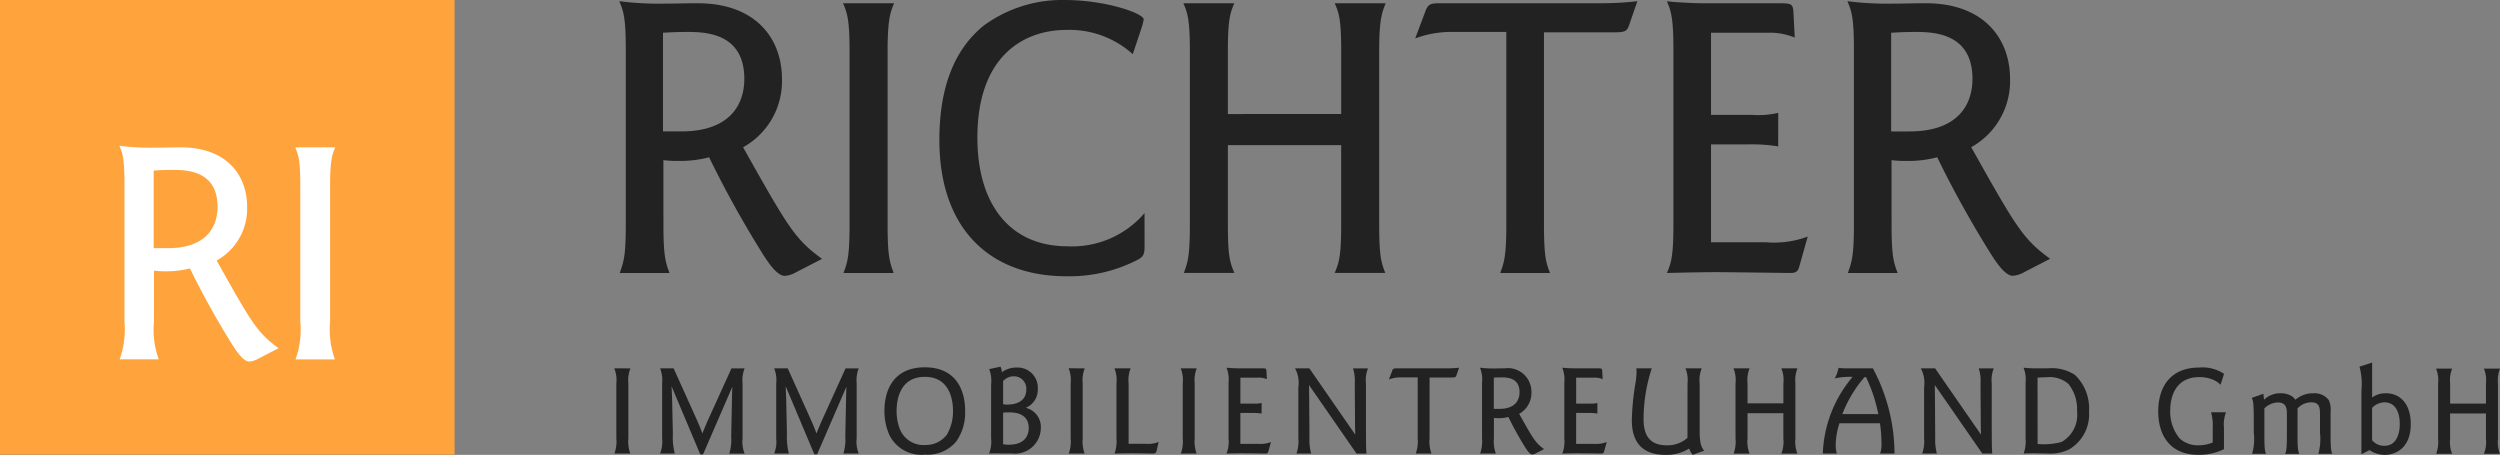
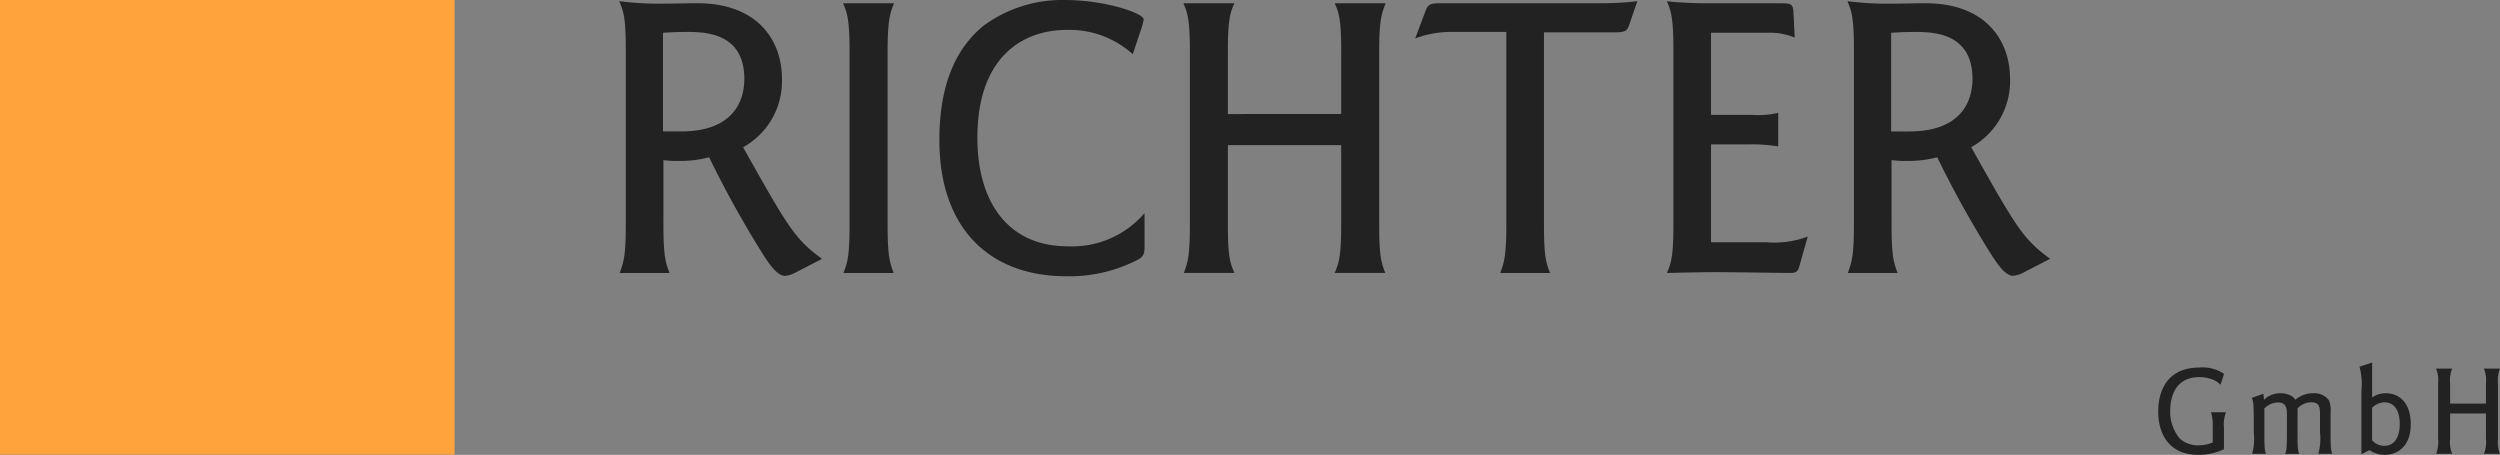
<svg xmlns="http://www.w3.org/2000/svg" width="230.976" height="42.025" viewBox="0 0 230.976 42.025">
  <rect x="0" y="0" width="230.976" height="42.025" fill="#808080" stroke="none" />
  <defs>
    <clipPath id="clip-path">
-       <path id="Pfad_975" data-name="Pfad 975" d="M0,19.323H42v-42H0Z" transform="translate(0 22.677)" fill="none" />
-     </clipPath>
+       </clipPath>
  </defs>
  <g id="Gruppe_2899" data-name="Gruppe 2899" transform="translate(13522 -10)">
    <g id="Gruppe_2267" data-name="Gruppe 2267" transform="translate(-13522 10)">
      <path id="Pfad_973" data-name="Pfad 973" d="M0,19.323H42v-42H0Z" transform="translate(0 22.677)" fill="#ffa33c" />
      <g id="Gruppe_2258" data-name="Gruppe 2258" transform="translate(0 0)" clip-path="url(#clip-path)">
        <g id="Gruppe_2257" data-name="Gruppe 2257" transform="translate(11.03 13.468)">
          <path id="Pfad_974" data-name="Pfad 974" d="M1.472,5.309a8.657,8.657,0,0,0,1.146.059A8.443,8.443,0,0,0,4.792,5.1a76.606,76.606,0,0,0,3.73,6.755c.441.706,1.145,1.85,1.759,1.85a1.939,1.939,0,0,0,.824-.263l1.878-.97c-1.967-1.439-2.437-2.232-5.723-8.1A5.479,5.479,0,0,0,10.076-.594c0-2.821-1.789-5.49-6.136-5.49-.822,0-1.617.03-2.439.03A22.956,22.956,0,0,1-1.727-6.23c.294.7.47,1.145.47,3.495V10.007A8.19,8.19,0,0,1-1.7,13.5h3.61a8,8,0,0,1-.441-3.495Zm-.03-9.251c.5-.03,1-.059,1.7-.059,1.235,0,4.2,0,4.2,3.408,0,1.793-.97,3.821-4.586,3.821H1.442ZM14.516-6.084c.294.7.47,1.145.47,3.495v12.6a7.9,7.9,0,0,1-.441,3.493h3.638a8.116,8.116,0,0,1-.441-3.493v-12.6c0-2.35.206-2.849.47-3.495Z" transform="translate(1.727 6.23)" fill="#fff" />
        </g>
      </g>
    </g>
    <g id="Gruppe_2899-2" data-name="Gruppe 2899" transform="translate(0 13)">
      <g id="Gruppe_2260" data-name="Gruppe 2260" transform="translate(-13322.6 30.498)">
        <path id="Pfad_976" data-name="Pfad 976" d="M.357.333A4.334,4.334,0,0,1,.51,1.739V3.121a3.282,3.282,0,0,1-1.3.26,2.48,2.48,0,0,1-1.738-.615A3.835,3.835,0,0,1-3.415.156c0-1.324.532-3.072,2.672-3.072a3.234,3.234,0,0,1,1.276.236,2.075,2.075,0,0,1,.7.472L1.489-3a2.122,2.122,0,0,0,.059-.224A3.556,3.556,0,0,0-.743-3.8c-2.6,0-3.781,1.723-3.781,4.061,0,2.221,1.121,4,3.686,4a5.292,5.292,0,0,0,2.386-.519V1.739A3.122,3.122,0,0,1,1.737.333ZM5.189-1.379,4.126-1a2.032,2.032,0,0,1,.142.625c.036.5.036,1.512.036,1.583V2.222A5.039,5.039,0,0,1,4.15,4.17H5.437a1.772,1.772,0,0,1-.119-.519c-.035-.378-.035-.732-.035-1.43V-.022A1.824,1.824,0,0,1,6.525-.577c.839,0,.839.649.839,1.1v1.7c0,1.571-.059,1.724-.166,1.948H8.5a1.779,1.779,0,0,1-.118-.52c-.036-.377-.036-.732-.036-1.429V-.022A1.706,1.706,0,0,1,9.621-.589c.8,0,.8.543.8,1.228V2.222a5.088,5.088,0,0,1-.153,1.948h1.286a1.922,1.922,0,0,1-.118-.52c-.024-.294-.036-.613-.036-1.429V.308a2.173,2.173,0,0,0-.165-1.1A1.661,1.661,0,0,0,9.81-1.426a2.516,2.516,0,0,0-1.667.6A1.055,1.055,0,0,0,7.8-1.167a1.971,1.971,0,0,0-1-.26,2.14,2.14,0,0,0-1.549.6ZM15,3.83a2.513,2.513,0,0,0,1.407.436c.922,0,2.4-.554,2.4-2.845,0-1.949-1.05-2.846-2.291-2.846a2.128,2.128,0,0,0-1.277.389V-4.261l-1.168.378a6.193,6.193,0,0,1,.177,2.232V4.206Zm.236-3.911a1.647,1.647,0,0,1,1.123-.508c1.432,0,1.432,1.724,1.432,2.008,0,.544-.119,2.01-1.432,2.01a1.425,1.425,0,0,1-1.123-.52Zm7.209-.388V-2.312a2.867,2.867,0,0,1,.19-1.394H21.144a2.886,2.886,0,0,1,.189,1.394V2.777a3.162,3.162,0,0,1-.177,1.393h1.476a2.908,2.908,0,0,1-.19-1.393V.439h3.311V2.777a2.916,2.916,0,0,1-.189,1.393H27.04a3.139,3.139,0,0,1-.178-1.393V-2.312a3.032,3.032,0,0,1,.19-1.394H25.564a2.852,2.852,0,0,1,.189,1.394V-.469Z" transform="translate(4.524 4.261)" fill="#222" />
      </g>
      <g id="Gruppe_2261" data-name="Gruppe 2261" transform="translate(-13465.245 30.877)">
-         <path id="Pfad_977" data-name="Pfad 977" d="M0,.011a2.933,2.933,0,0,1,.189,1.4V6.482a3.179,3.179,0,0,1-.177,1.4H1.476a3.249,3.249,0,0,1-.177-1.4V1.416a3.026,3.026,0,0,1,.189-1.4Zm5.481,0H4.231a3,3,0,0,1,.189,1.4V6.482a2.983,2.983,0,0,1-.189,1.4H5.588a6.077,6.077,0,0,1-.177-1.806L5.34,2.774c-.012-.367-.036-.732-.047-1.1L7.941,7.958H8.2l2.707-6.247c-.012.189-.024.567-.036,1.157L10.8,6.305a4.3,4.3,0,0,1-.177,1.582h1.416a2.925,2.925,0,0,1-.189-1.4V1.416a3.042,3.042,0,0,1,.189-1.4H10.825L8.638,4.829c-.141.33-.307.708-.5,1.2-.178-.5-.213-.567-.461-1.146Zm10.542,0H14.772a3,3,0,0,1,.189,1.4V6.482a2.983,2.983,0,0,1-.189,1.4h1.357a6.077,6.077,0,0,1-.177-1.806l-.071-3.307c-.012-.367-.036-.732-.046-1.1l2.647,6.282h.26l2.707-6.247c-.012.189-.024.567-.036,1.157l-.07,3.437a4.271,4.271,0,0,1-.178,1.582h1.416a2.925,2.925,0,0,1-.189-1.4V1.416a3.042,3.042,0,0,1,.189-1.4H21.366L19.179,4.829c-.141.33-.307.708-.5,1.2-.177-.5-.213-.567-.461-1.146ZM28.692,7.982a3.458,3.458,0,0,0,2.885-1.191,4.621,4.621,0,0,0,.837-2.847c0-2.162-1.026-4.027-3.722-4.027-2.765,0-3.734,1.936-3.734,4.027a5.467,5.467,0,0,0,.449,2.209,3.284,3.284,0,0,0,3.285,1.83m0-.884A2.368,2.368,0,0,1,26.412,5.7a4.629,4.629,0,0,1-.331-1.749c0-1.2.4-3.154,2.612-3.154s2.6,1.972,2.6,3.154a4.2,4.2,0,0,1-.579,2.209,2.456,2.456,0,0,1-2.022.934m6.122-.615a2.924,2.924,0,0,1-.189,1.4c.213,0,.437-.01.59-.01.224,0,.59.01,1.524.01a2.393,2.393,0,0,0,2.67-2.373A1.813,1.813,0,0,0,38.018,3.66a1.81,1.81,0,0,0,1.11-1.748A1.865,1.865,0,0,0,37.155-.06a2.189,2.189,0,0,0-1.349.437,1.453,1.453,0,0,0-.118-.519L34.638.082a3.078,3.078,0,0,1,.177,1.44Zm1.11-5.293a1.3,1.3,0,0,1,.97-.437,1.138,1.138,0,0,1,1.171,1.217c0,1.063-.887,1.394-1.75,1.394a1.606,1.606,0,0,1-.391-.036Zm0,2.918c.3-.024.4-.024.532-.024.426,0,1.833.012,1.833,1.453,0,.367-.107,1.536-1.845,1.536a3,3,0,0,1-.52-.047Zm6.052-4.1a2.947,2.947,0,0,1,.189,1.4V6.482a3.2,3.2,0,0,1-.177,1.4h1.464a3.249,3.249,0,0,1-.177-1.4V1.416a3.026,3.026,0,0,1,.189-1.4Zm5.541,6.98V1.417A2.969,2.969,0,0,1,47.706.011h-1.5a2.9,2.9,0,0,1,.19,1.406V6.483a3.32,3.32,0,0,1-.178,1.4c.567-.012,1.134-.022,1.7-.022.271,0,1.678.022,1.678.022.355,0,.449,0,.508-.259l.189-.814a2.344,2.344,0,0,1-1.016.177ZM52.329.011a2.947,2.947,0,0,1,.189,1.4V6.482a3.2,3.2,0,0,1-.177,1.4H53.8a3.243,3.243,0,0,1-.178-1.4V1.416a3.02,3.02,0,0,1,.19-1.4Zm7.479,3.2a2.572,2.572,0,0,1-.769.058H57.846V.871H59.5a1.87,1.87,0,0,1,.792.142l-.036-.7C60.246.011,60.2.011,59.809.011h-1.95c-.189,0-.425,0-.649-.012s-.46-.024-.649-.047a2.965,2.965,0,0,1,.19,1.406V6.483a2.918,2.918,0,0,1-.19,1.4c.52-.012,1-.022,1.429-.022.484,0,2.056.022,2.186.022.2,0,.224-.094.26-.224l.236-.837a2.828,2.828,0,0,1-1.229.165h-1.6V4.132h1.111a4.855,4.855,0,0,1,.851.059Zm4.408-3.2H62.894A2.807,2.807,0,0,1,63.2,1.759V6.482a3.235,3.235,0,0,1-.177,1.4h1.357a4.88,4.88,0,0,1-.153-1.44L64.2,2.632c-.012-.769-.012-.863-.012-1.075l4.385,6.33h.92c-.036-.46-.036-.484-.047-2.1V1.415a2.889,2.889,0,0,1,.19-1.4H68.247a3.643,3.643,0,0,1,.166,1.38l.024,3.839c0,.389.012.437.024.909Zm10.01.837V6.482a3.257,3.257,0,0,1-.177,1.4H75.5a3.159,3.159,0,0,1-.177-1.4V.86h1.949c.438,0,.473-.012.556-.259l.224-.649a9.377,9.377,0,0,1-1.122.059H72.371c-.354,0-.425,0-.52.272l-.283.755a2.994,2.994,0,0,1,1.04-.19ZM81.27,4.592a3.5,3.5,0,0,0,.461.024,3.373,3.373,0,0,0,.875-.107,30.6,30.6,0,0,0,1.5,2.717c.177.284.46.744.708.744a.766.766,0,0,0,.331-.107l.756-.389c-.792-.579-.981-.9-2.3-3.259a2.2,2.2,0,0,0,1.133-2A2.177,2.177,0,0,0,82.263.011c-.331,0-.651.012-.982.012a9.186,9.186,0,0,1-1.3-.071,2.935,2.935,0,0,1,.189,1.406V6.482a3.287,3.287,0,0,1-.177,1.4h1.452a3.233,3.233,0,0,1-.177-1.4ZM81.258.871c.2-.012.4-.024.686-.024.5,0,1.691,0,1.691,1.371,0,.72-.391,1.536-1.845,1.536h-.532ZM90.83,3.212a2.563,2.563,0,0,1-.768.058H88.868V.871h1.655a1.87,1.87,0,0,1,.792.142l-.036-.7C91.267.011,91.22.011,90.83.011H88.88c-.189,0-.424,0-.648-.012s-.461-.024-.649-.047a2.986,2.986,0,0,1,.189,1.406V6.483a2.938,2.938,0,0,1-.189,1.4c.519-.012,1-.022,1.428-.022.484,0,2.056.022,2.186.022.2,0,.225-.094.26-.224l.237-.837a2.836,2.836,0,0,1-1.23.165h-1.6V4.132h1.111a4.849,4.849,0,0,1,.851.059Zm8.321,3.224a2.767,2.767,0,0,1-1.927.686c-1.525,0-2.129-.886-2.129-2.41a15.189,15.189,0,0,1,.757-4.7H94.424A2.419,2.419,0,0,1,94.447.4a7.533,7.533,0,0,1-.119,1.087,23.487,23.487,0,0,0-.318,3.33c0,2.162,1.109,3.188,3.1,3.188a3.874,3.874,0,0,0,2.2-.59,1.522,1.522,0,0,0,.331.59l1.051-.389c-.2-.26-.413-.53-.413-1.76V1.417a2.9,2.9,0,0,1,.189-1.406h-1.5a2.915,2.915,0,0,1,.189,1.406ZM104.7,3.248V1.405a2.867,2.867,0,0,1,.19-1.394h-1.488a2.887,2.887,0,0,1,.189,1.394V6.494a3.166,3.166,0,0,1-.177,1.393h1.476a2.911,2.911,0,0,1-.19-1.393V4.156h3.311V6.494a2.919,2.919,0,0,1-.189,1.393H109.3a3.142,3.142,0,0,1-.178-1.393V1.405a3.031,3.031,0,0,1,.19-1.394h-1.488a2.852,2.852,0,0,1,.189,1.394V3.248Zm12.234,1.84a12.338,12.338,0,0,1,.141,1.854,2.337,2.337,0,0,1-.129.944h1.333a16.776,16.776,0,0,0-2-7.876h-2.305c-.307,0-.473,0-.591-.012s-.177-.024-.272-.036a3.184,3.184,0,0,1-.355.979A6.711,6.711,0,0,1,114.408.8a11.587,11.587,0,0,0-2.753,7.086h1.3a2.528,2.528,0,0,1-.107-.768,6.67,6.67,0,0,1,.343-2.031Zm-3.476-.849A11.669,11.669,0,0,1,115.507.824h.141a14.3,14.3,0,0,1,1.135,3.416ZM122.029.011h-1.323a2.807,2.807,0,0,1,.307,1.748V6.482a3.236,3.236,0,0,1-.177,1.4h1.357a4.917,4.917,0,0,1-.153-1.44l-.024-3.815c-.012-.769-.012-.863-.012-1.075l4.385,6.33h.92c-.036-.46-.036-.484-.047-2.1V1.415a2.89,2.89,0,0,1,.19-1.4H126.06a3.644,3.644,0,0,1,.166,1.38l.024,3.839c0,.389.012.437.024.909Zm9.171,0a9.487,9.487,0,0,1-1-.059,2.95,2.95,0,0,1,.189,1.406V6.483a3.274,3.274,0,0,1-.178,1.4c.272-.012.556-.022.933-.022.189,0,1.111.022,1.324.022a3.872,3.872,0,0,0,1.951-.389,3.745,3.745,0,0,0,1.831-3.506,4.269,4.269,0,0,0-1.3-3.367,3.919,3.919,0,0,0-2.47-.613Zm.295.86c.224-.012.484-.036.863-.036a2.619,2.619,0,0,1,1.986.615,3.712,3.712,0,0,1,.8,2.528,2.866,2.866,0,0,1-1.431,2.836A6.26,6.26,0,0,1,131.5,7Z" transform="translate(0 0.142)" fill="#222" />
-       </g>
+         </g>
    </g>
    <g id="Gruppe_2262" data-name="Gruppe 2262" transform="translate(-13464.783 10)">
      <path id="Pfad_978" data-name="Pfad 978" d="M2.222,8.064a11.109,11.109,0,0,0,1.458.075A10.712,10.712,0,0,0,6.446,7.8,96.689,96.689,0,0,0,11.194,16.4c.561.9,1.458,2.354,2.243,2.354a2.431,2.431,0,0,0,1.047-.336l2.393-1.233c-2.5-1.831-3.1-2.84-7.29-10.312A6.976,6.976,0,0,0,13.176.554c0-3.587-2.28-6.987-7.813-6.987-1.047,0-2.056.037-3.1.037A29.23,29.23,0,0,1-1.853-6.62c.374.9.6,1.457.6,4.446V14.042c0,2.84-.187,3.4-.561,4.446h4.6c-.374-.971-.561-1.607-.561-4.446ZM2.185-3.706c.636-.037,1.271-.075,2.168-.075,1.57,0,5.346,0,5.346,4.334,0,2.279-1.234,4.857-5.832,4.857H2.185ZM18.821-6.433c.374.9.6,1.457.6,4.446V14.042c0,2.989-.224,3.549-.561,4.446h4.636c-.374-1.009-.561-1.607-.561-4.446V-1.987c0-2.989.262-3.624.6-4.446ZM46.673,12.958a8.806,8.806,0,0,1-7.141,3.064c-5.084,0-8.3-3.624-8.3-10.051,0-7.473,4.225-9.938,8.225-9.938a8.719,8.719,0,0,1,6.131,2.242l.822-2.466a5.459,5.459,0,0,0,.187-.747c0-.56-3.514-1.793-7.29-1.793a12.252,12.252,0,0,0-7.477,2.354C29.1-2.174,27.719,1.338,27.719,6.2c0,8.145,4.6,12.591,11.739,12.591A13.686,13.686,0,0,0,45.776,17.4c.71-.336.9-.523.9-1.308Zm7.7-9.154V-2.024c0-2.952.224-3.549.6-4.409H50.262c.374.859.6,1.457.6,4.409v16.1c0,2.952-.224,3.512-.561,4.409h4.673c-.411-.971-.6-1.569-.6-4.409v-7.4H64.842v7.4c0,2.952-.224,3.512-.6,4.409h4.673c-.374-.971-.561-1.569-.561-4.409v-16.1c0-2.952.262-3.549.6-4.409H64.244c.374.859.6,1.42.6,4.409V3.8ZM80.1-3.78V14.042c0,2.952-.224,3.512-.561,4.446h4.6c-.374-.934-.561-1.569-.561-4.446V-3.743H89.74c1.383,0,1.5-.037,1.757-.822l.71-2.055a29.814,29.814,0,0,1-3.552.187H74.226c-1.122,0-1.346,0-1.645.859l-.9,2.391a9.522,9.522,0,0,1,3.29-.6Zm25.123,7.473a7.977,7.977,0,0,1-2.43.187H99.012V-3.706h5.234a5.935,5.935,0,0,1,2.5.448l-.112-2.2c-.037-.971-.187-.971-1.421-.971H99.049c-.6,0-1.346,0-2.056-.037-.748-.037-1.458-.075-2.056-.149.374.9.6,1.495.6,4.446V14.042c0,2.989-.224,3.549-.6,4.446,1.645-.037,3.178-.075,4.524-.075,1.533,0,6.505.075,6.916.075.636,0,.71-.3.822-.71l.748-2.653a8.936,8.936,0,0,1-3.888.523H99.012V6.606h3.514a15.4,15.4,0,0,1,2.692.187Zm10.468,4.371a11.109,11.109,0,0,0,1.458.075A10.712,10.712,0,0,0,119.91,7.8a96.694,96.694,0,0,0,4.748,8.593c.561.9,1.458,2.354,2.243,2.354a2.431,2.431,0,0,0,1.047-.336l2.393-1.233c-2.5-1.831-3.1-2.84-7.29-10.312A6.976,6.976,0,0,0,126.639.554c0-3.587-2.28-6.987-7.813-6.987-1.047,0-2.056.037-3.1.037a29.23,29.23,0,0,1-4.112-.224c.374.9.6,1.457.6,4.446V14.042c0,2.84-.187,3.4-.561,4.446h4.6c-.374-.971-.561-1.607-.561-4.446Zm-.037-11.769c.636-.037,1.271-.075,2.168-.075,1.57,0,5.346,0,5.346,4.334,0,2.279-1.234,4.857-5.832,4.857h-1.682Z" transform="translate(1.853 6.732)" fill="#222" />
    </g>
  </g>
</svg>